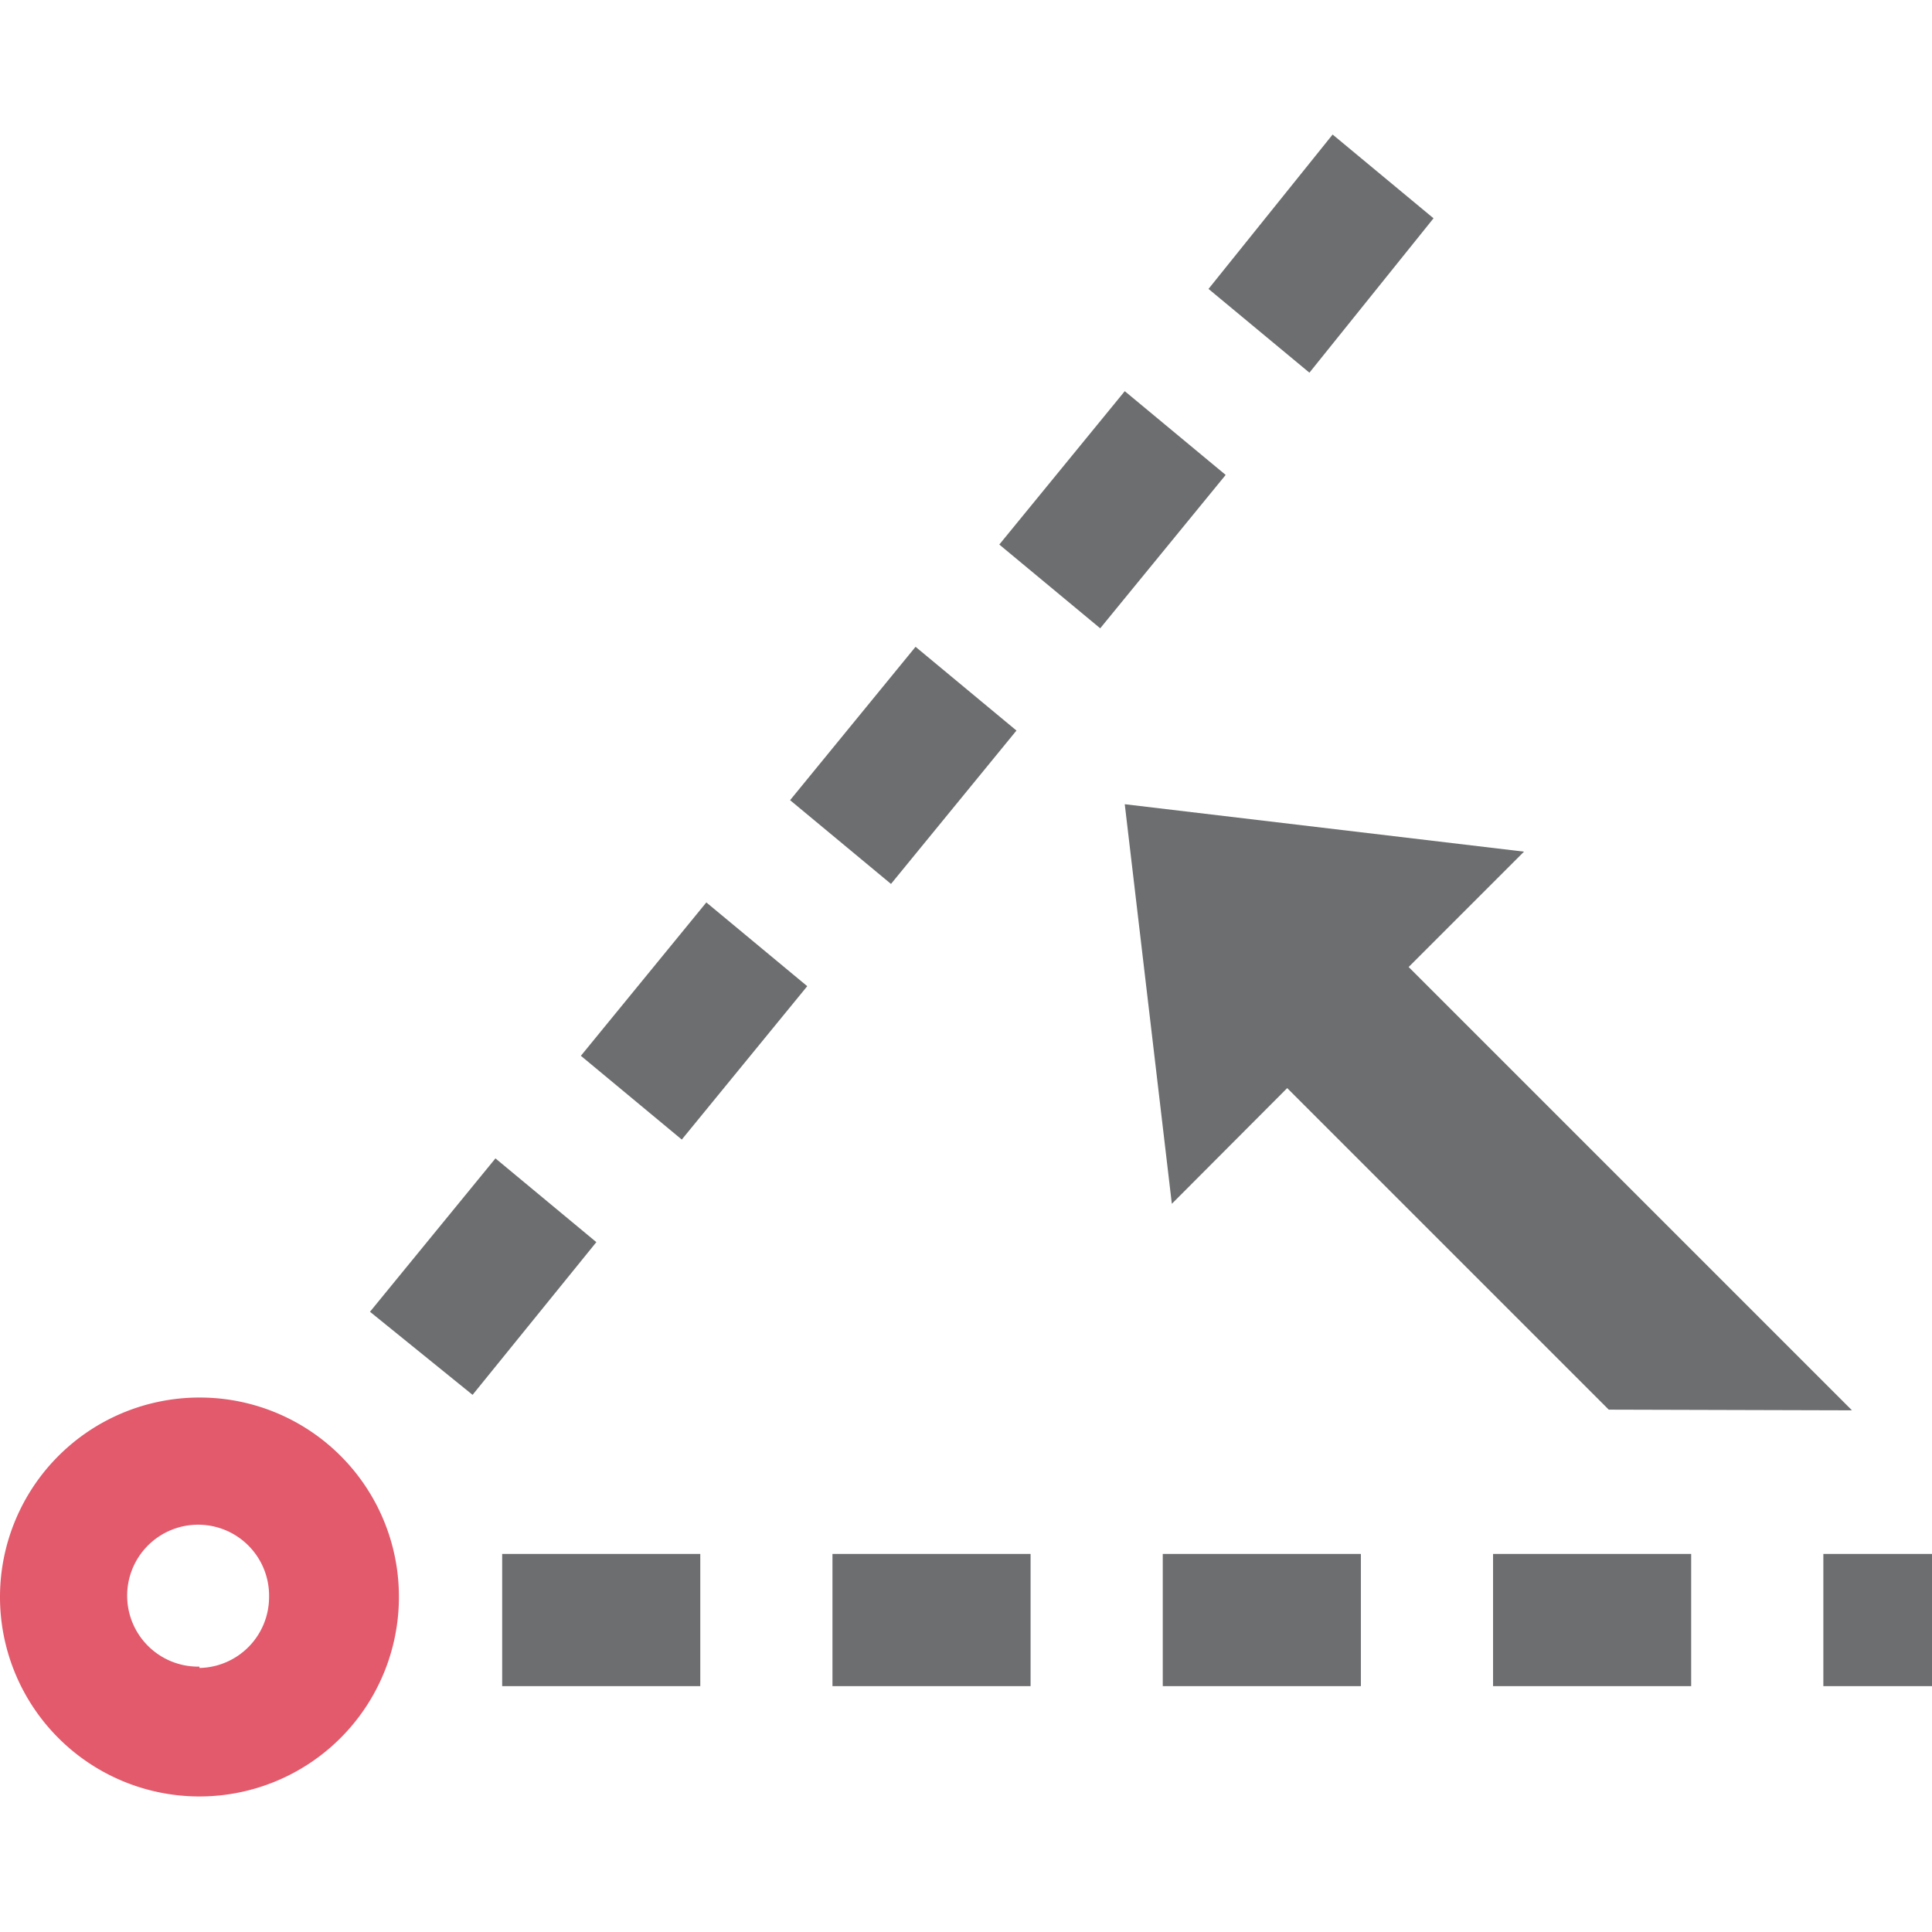
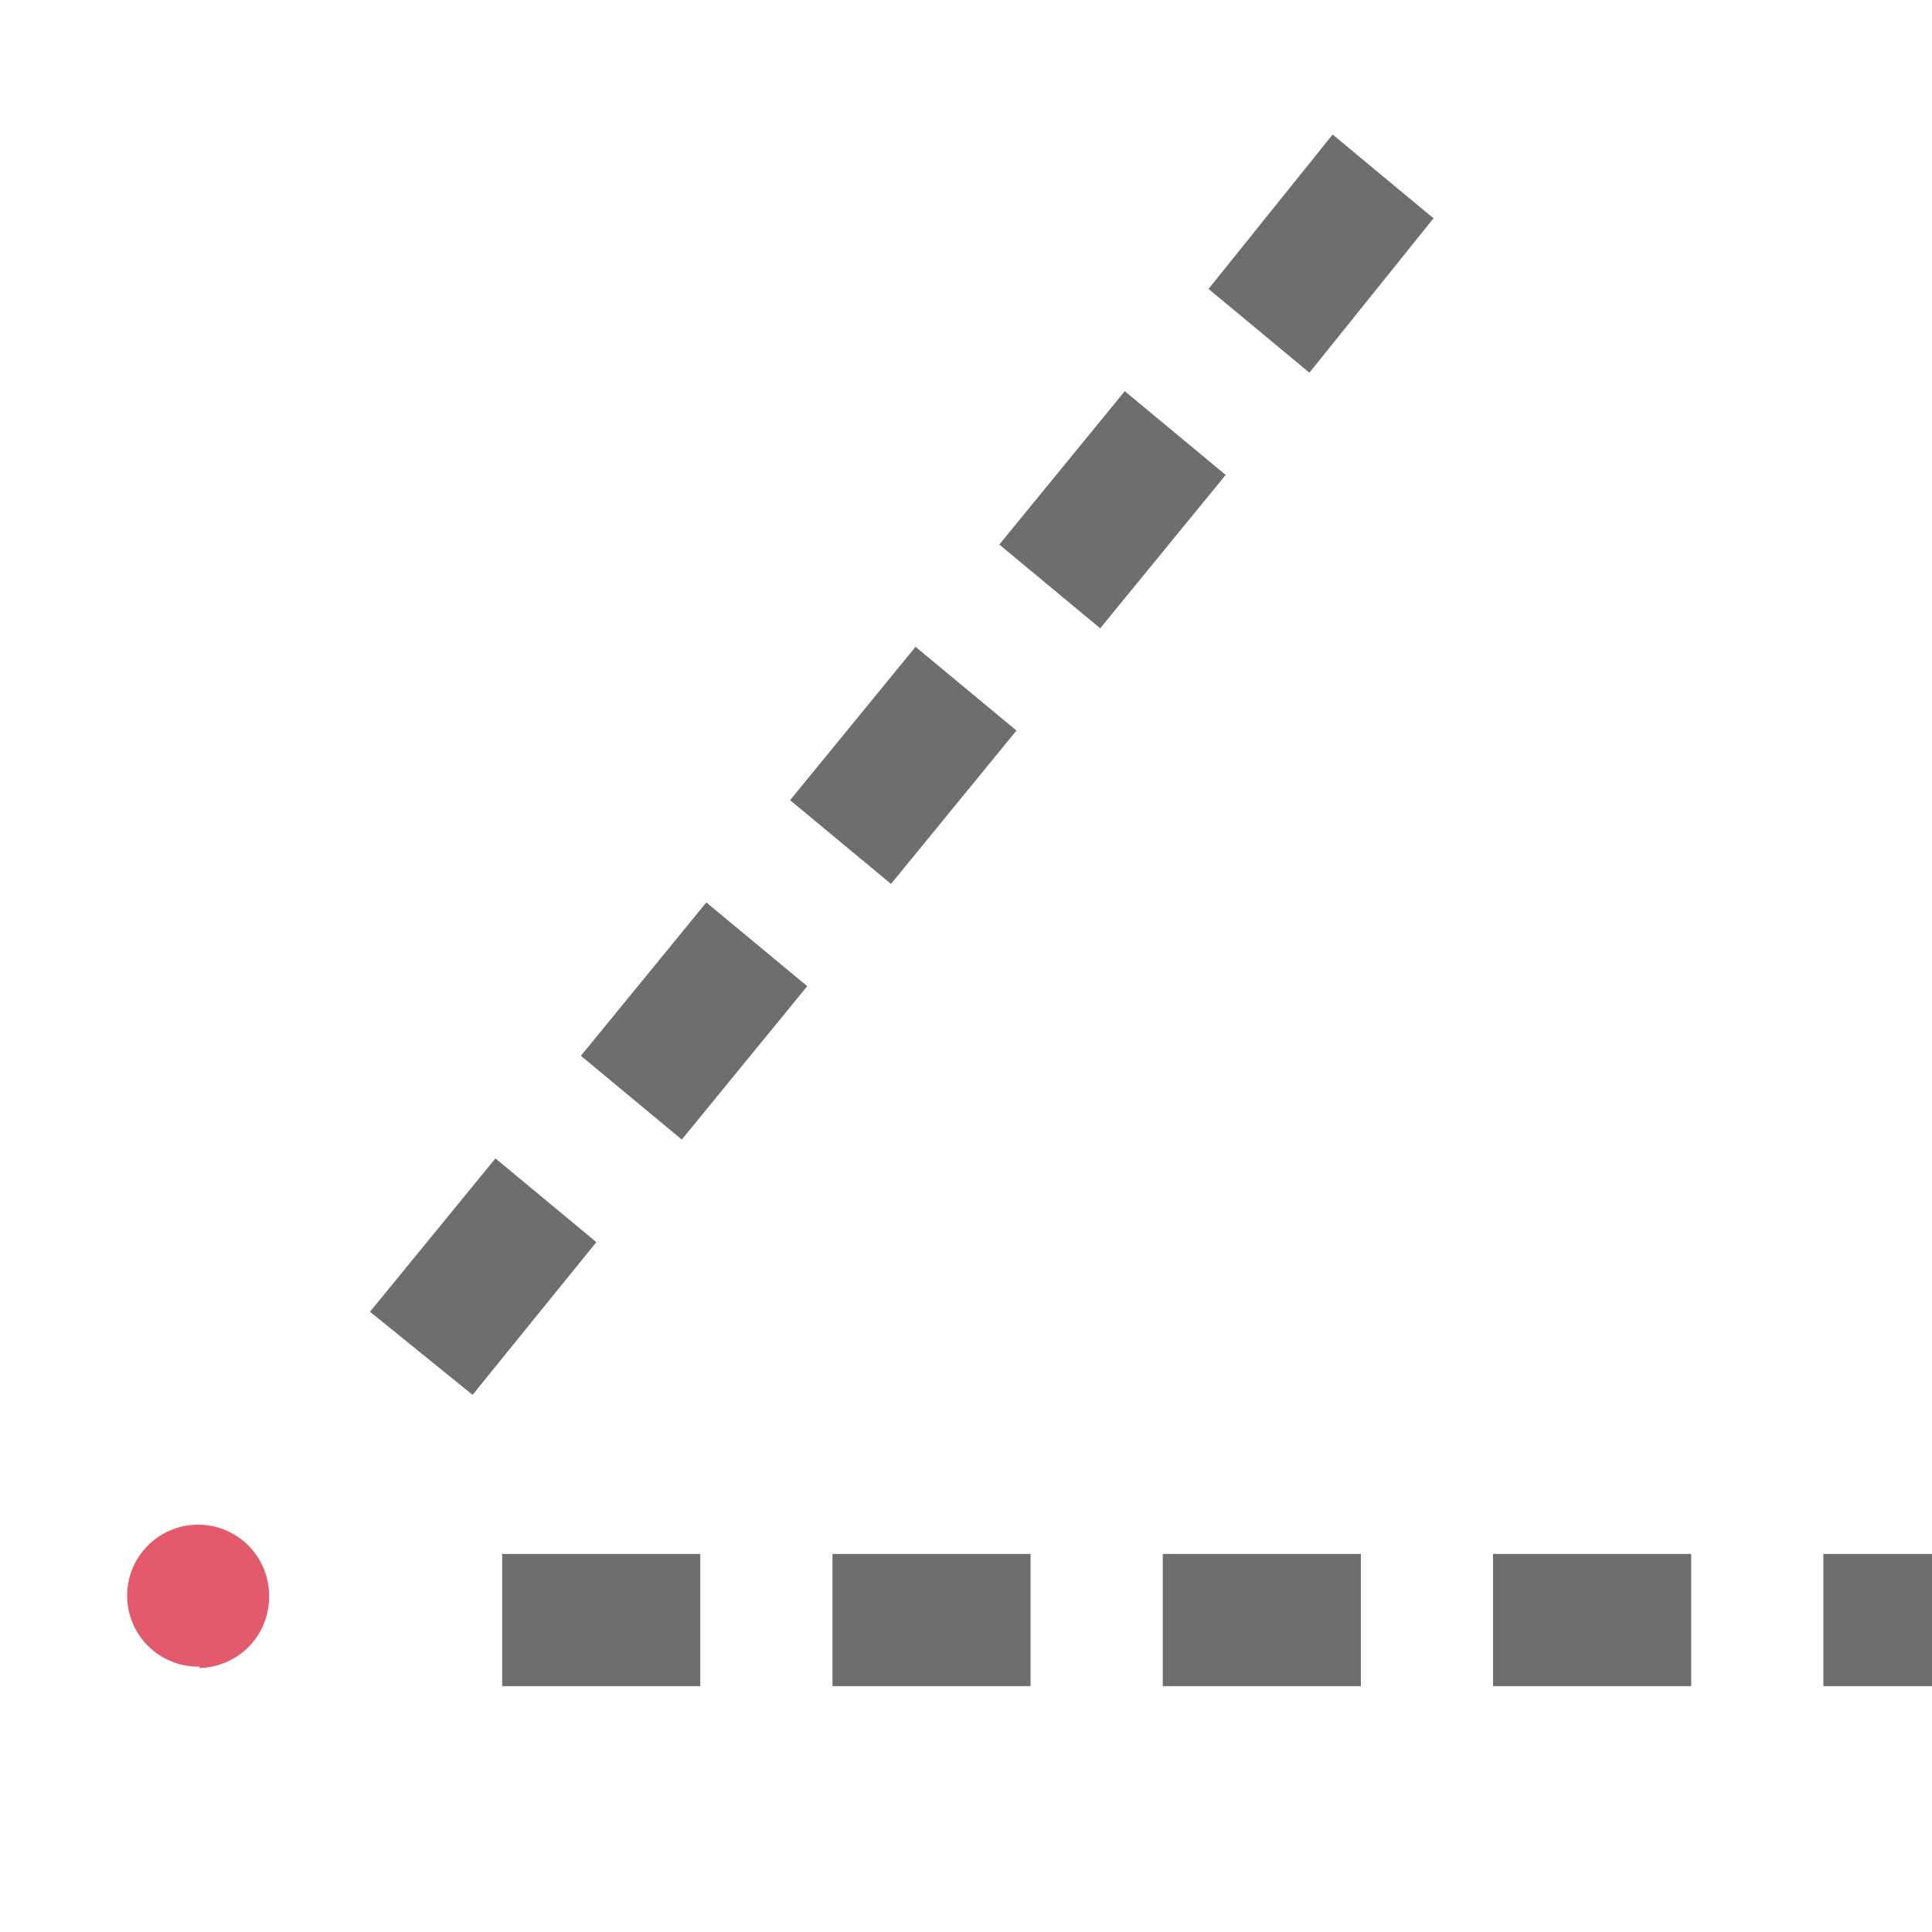
<svg xmlns="http://www.w3.org/2000/svg" id="Layer_1" data-name="Layer 1" viewBox="0 0 57.44 57.44">
  <defs>
    <style>.cls-1{fill:#e25a6b;}.cls-2{fill:#6d6e70;}</style>
  </defs>
-   <path class="cls-1" d="M5.93,41.55a5.93,5.93,0,1,0,5.93,5.93A5.92,5.92,0,0,0,5.93,41.55Zm0,8A2.11,2.11,0,1,1,8,47.48,2.11,2.11,0,0,1,5.93,49.59Z" />
-   <polygon class="cls-2" points="33.44 23.91 34.84 35.79 38.27 32.35 47.83 41.91 55.06 41.93 41.88 28.75 45.31 25.32 33.44 23.91" />
+   <path class="cls-1" d="M5.93,41.55A5.92,5.92,0,0,0,5.93,41.55Zm0,8A2.11,2.11,0,1,1,8,47.48,2.11,2.11,0,0,1,5.93,49.59Z" />
  <path class="cls-2" d="M57.44,50.13H54.21V46.2h3.23Zm-7.16,0H44.39V46.2h5.89Zm-9.82,0H34.57V46.2h5.89Zm-9.82,0H24.75V46.2h5.89Zm-9.82,0H14.93V46.2h5.89Z" />
  <path class="cls-2" d="M14.05,41.47,11,39l3.73-4.56,3,2.49Zm6.22-7.59-3-2.49L21,26.83l3,2.49Zm6.22-7.6-3-2.49,3.73-4.56,3,2.49Zm6.22-7.6-3-2.49,3.73-4.56,3,2.49Zm6.22-7.6-3-2.49L39.62,4l3,2.49Z" />
</svg>